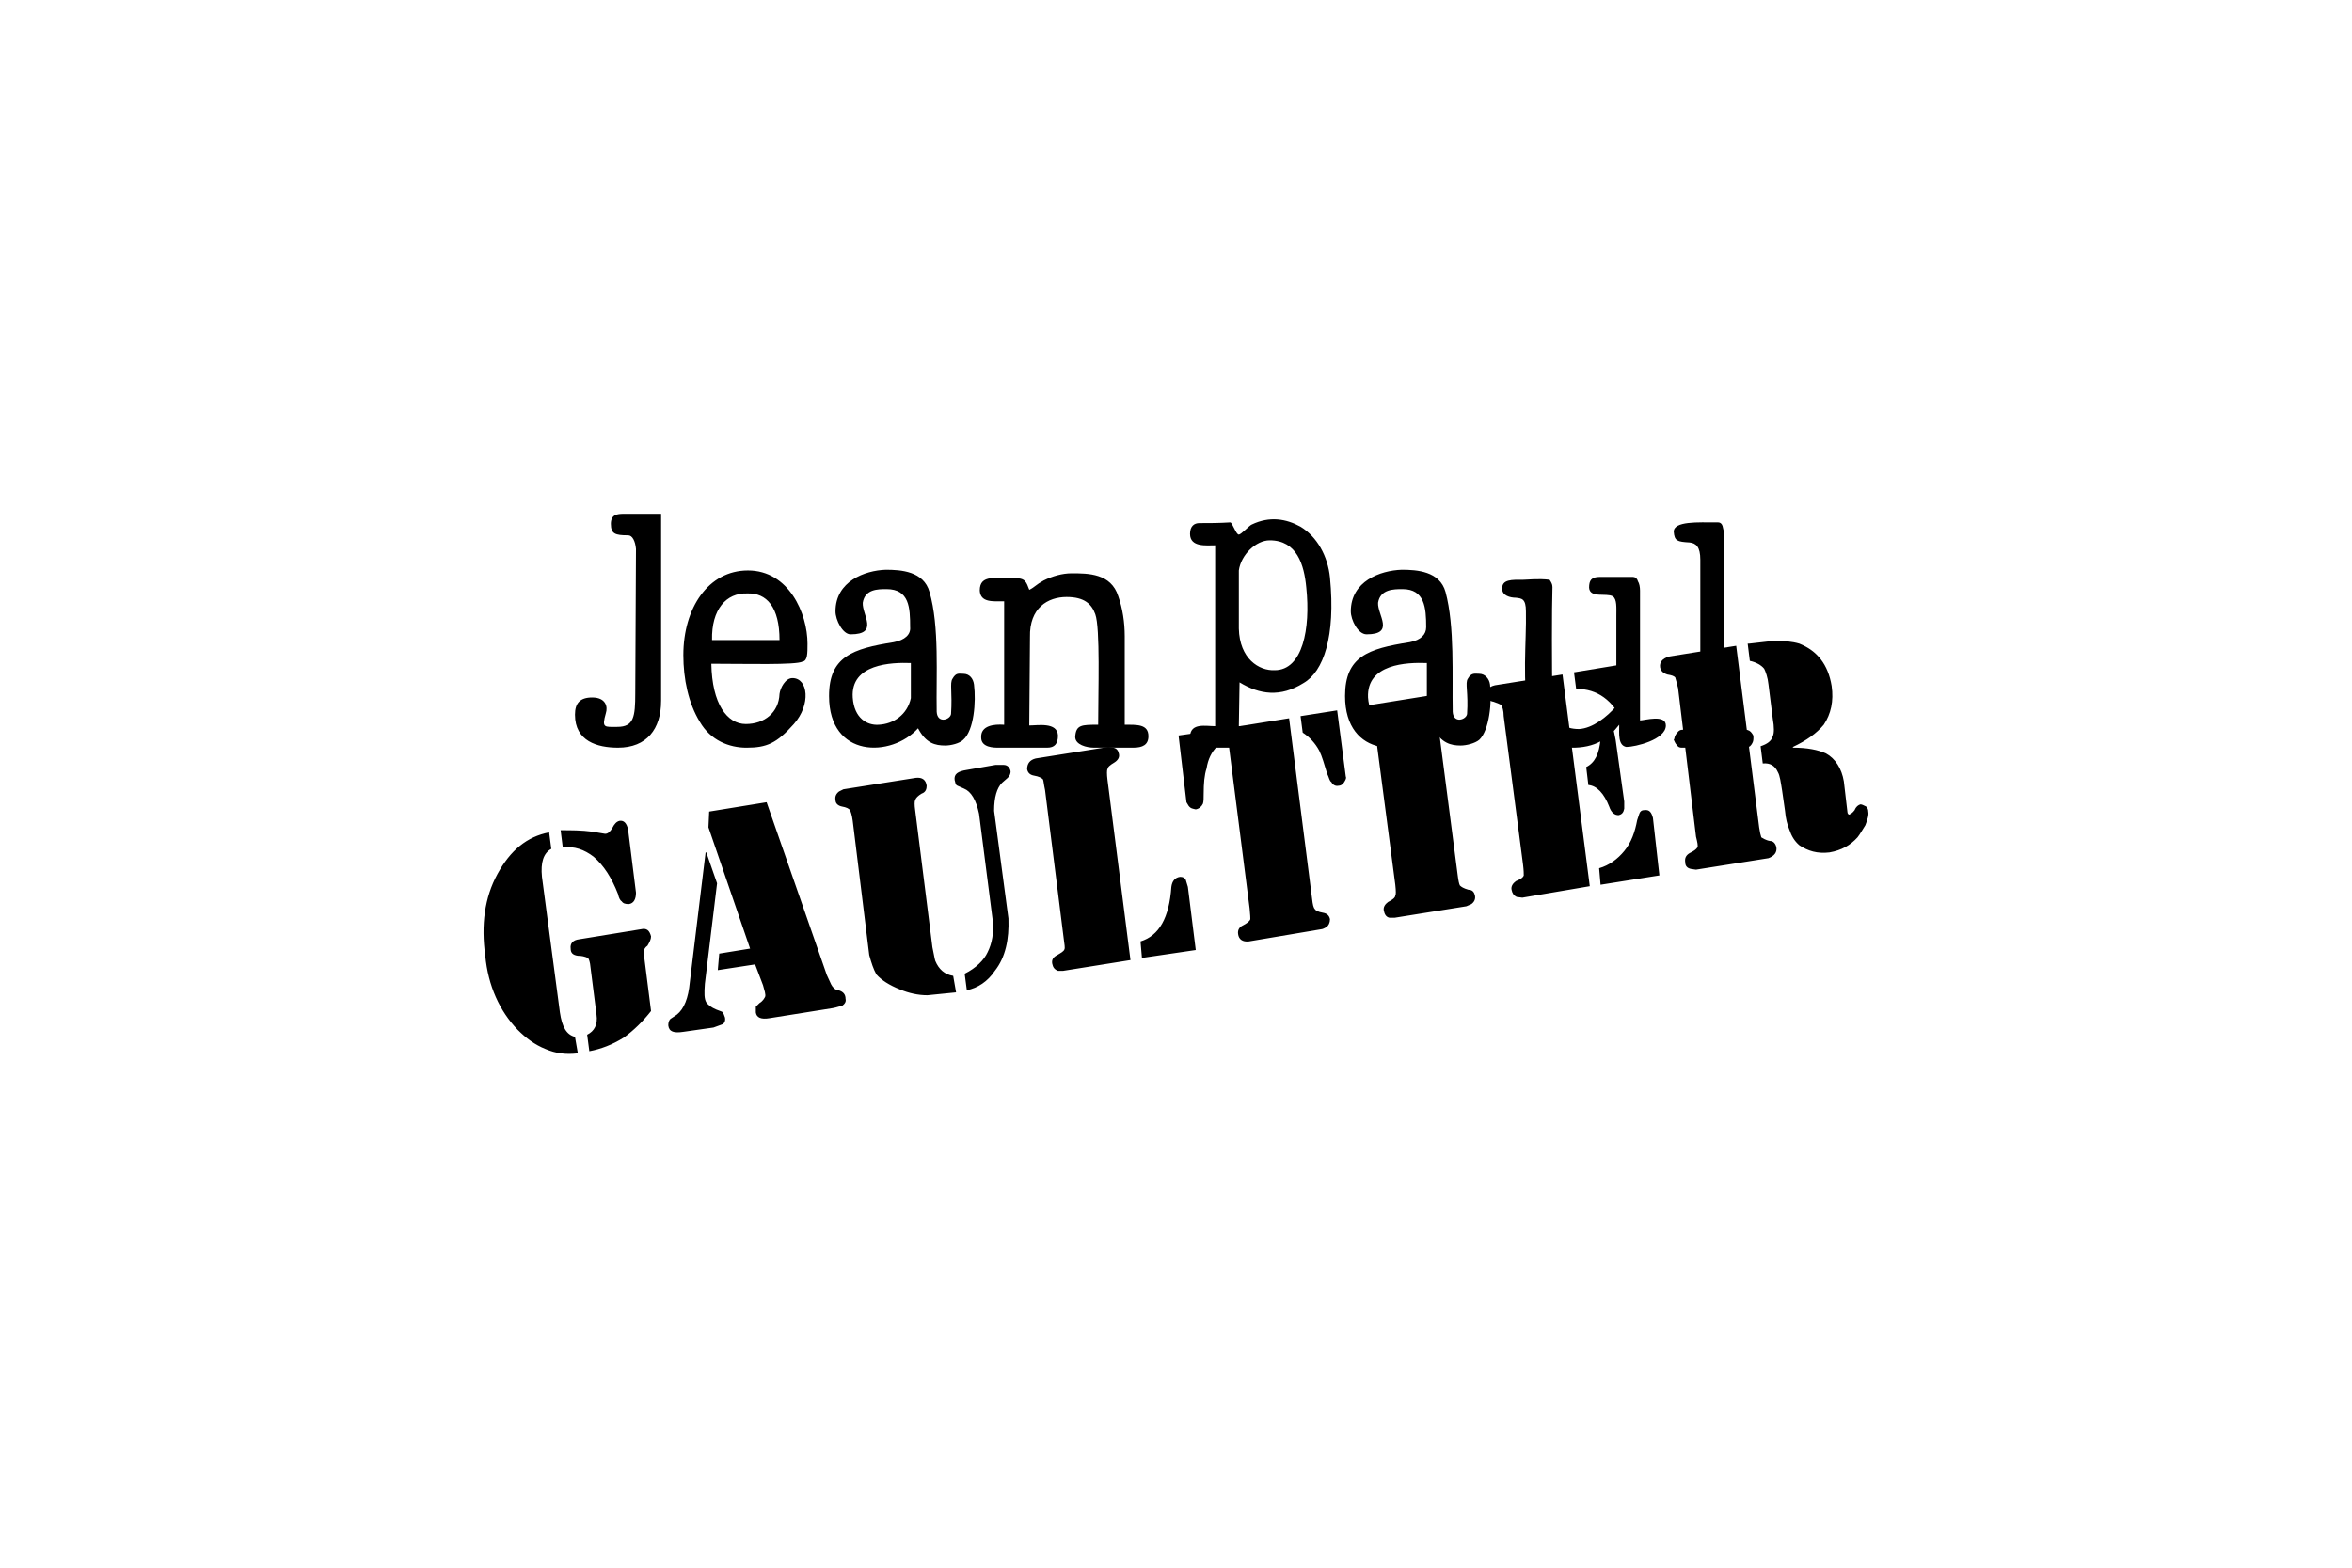
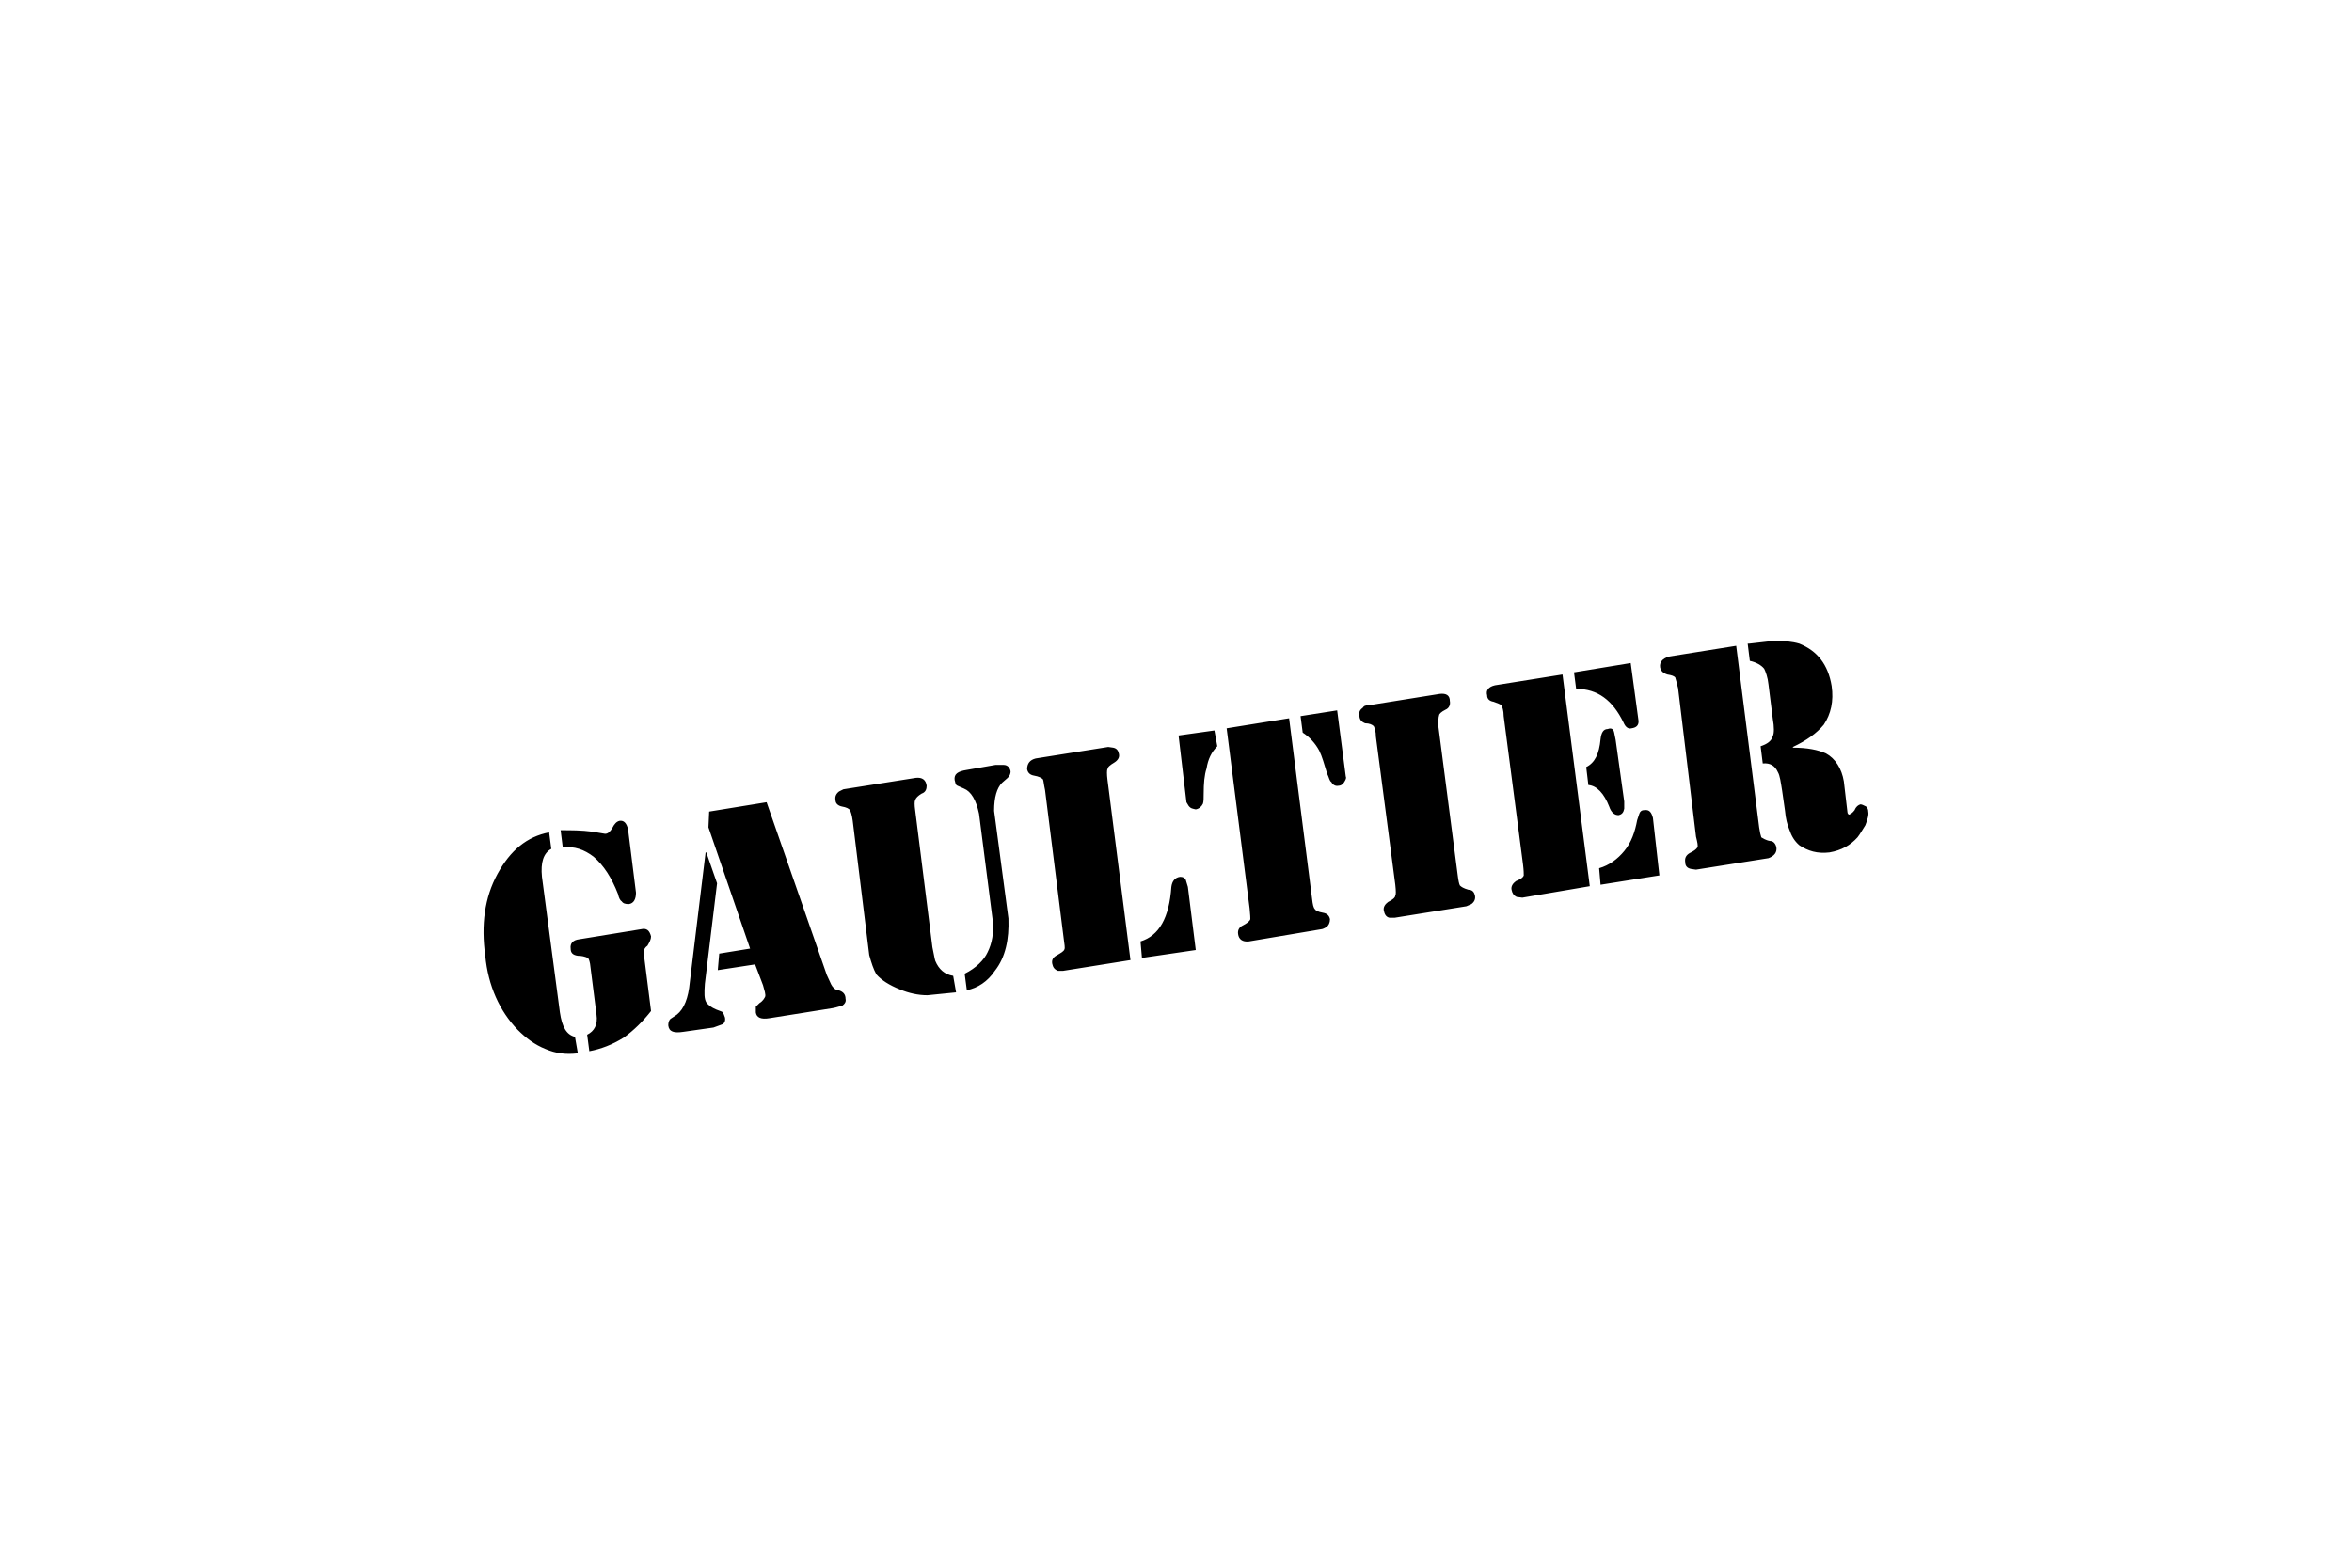
<svg xmlns="http://www.w3.org/2000/svg" version="1.0" preserveAspectRatio="xMidYMid meet" height="400" viewBox="0 0 450 300" zoomAndPan="magnify" width="600">
  <defs>
    <clipPath id="282642c179">
      <path clip-rule="nonzero" d="M 88.496 13.496 L 361.496 13.496 L 361.496 286.496 L 88.496 286.496 Z M 88.496 13.496" />
    </clipPath>
  </defs>
  <rect fill-opacity="1" height="360" y="-30" fill="#ffffff" width="540" x="-45" />
  <rect fill-opacity="1" height="360" y="-30" fill="#ffffff" width="540" x="-45" />
  <g clip-path="url(#282642c179)">
    <path fill-rule="evenodd" fill-opacity="1" d="M 88.496 13.496 L 361.496 13.496 L 361.496 286.496 L 88.496 286.496 Z M 88.496 13.496" fill="#ffffff" />
  </g>
-   <path fill-rule="evenodd" fill-opacity="1" d="M 237.023 120.285 C 237.16 126.055 240.867 128.387 243.891 128.25 C 249.242 128.25 250.754 120.285 249.93 112.461 C 249.52 108.066 248.145 103.398 242.926 103.398 C 240.32 103.398 237.438 106.145 237.023 109.164 Z M 232.492 104.355 C 230.844 104.355 227.684 104.77 227.684 102.16 C 227.684 100.648 228.508 100.102 229.473 100.102 C 231.395 100.102 233.176 100.102 235.375 99.965 C 235.785 99.965 236.473 102.297 237.023 102.297 C 237.434 102.297 239.082 100.512 239.492 100.375 C 242.926 98.727 246.086 99.277 248.832 100.789 C 251.992 102.711 254.051 106.418 254.461 110.535 C 255.559 121.797 253.227 128.523 249.379 130.723 C 244.988 133.469 241.004 132.918 237.16 130.582 L 237.023 138.961 C 239.906 138.961 244.023 138.273 244.023 141.02 C 244.023 142.395 242.789 143.078 241.828 143.078 L 229.332 143.078 C 228.508 143.078 227.684 142.117 227.684 140.883 C 227.824 138.273 230.703 138.961 232.492 138.961 Z M 209.285 143.078 C 207.914 143.078 205.715 142.531 205.715 141.02 C 205.852 138.684 206.949 138.684 210.109 138.684 C 210.109 132.367 210.52 120.148 209.559 117.539 C 208.871 115.617 207.5 114.242 204.066 114.242 C 200.496 114.242 196.926 116.305 197.062 121.934 L 196.926 138.824 C 198.57 138.824 202.281 138.137 202.418 140.746 C 202.418 142.395 201.73 143.078 200.359 143.078 L 191.023 143.078 C 190.199 143.078 187.727 143.078 187.727 141.156 C 187.59 138.824 190.199 138.551 192.121 138.688 L 192.121 115.066 C 189.926 115.066 187.59 115.34 187.453 113.008 C 187.453 109.848 190.477 110.672 194.867 110.672 C 196.105 110.812 196.379 111.359 196.93 112.871 C 198.027 112.32 198.164 111.91 199.676 111.086 C 201.32 110.262 203.246 109.711 205.031 109.711 C 208.188 109.711 212.582 109.711 213.957 114.105 C 214.781 116.441 215.191 119.051 215.191 121.797 L 215.191 138.688 C 217.527 138.688 219.723 138.551 219.723 140.883 C 219.723 142.531 218.625 143.078 216.84 143.078 Z M 168.09 138.688 C 170.973 138.551 173.582 136.766 174.27 133.605 L 174.27 126.879 C 170.562 126.742 162.734 127.016 163.148 133.469 C 163.422 137.449 165.895 138.824 168.09 138.688 Z M 175.645 139.371 C 170.562 145 158.617 145.141 158.617 133.191 C 158.617 125.641 163.148 124.133 170.977 122.895 C 173.172 122.484 174.27 121.387 174.133 120.012 C 174.133 116.305 173.996 112.734 169.602 112.734 C 167.953 112.734 165.484 112.734 165.07 115.344 C 164.934 117.676 168.23 121.387 162.738 121.387 C 161.227 121.387 159.852 118.641 159.852 116.988 C 159.852 111.223 165.484 109.164 169.465 109.027 C 172.348 109.027 176.742 109.301 177.84 113.285 C 179.762 119.875 179.078 129.348 179.215 136.215 C 179.352 138.551 181.824 137.727 181.961 136.629 C 182.234 132.508 181.684 130.723 182.234 129.898 C 182.922 128.664 183.473 128.938 184.293 128.938 C 185.531 128.938 186.215 129.898 186.355 131 C 186.766 134.293 186.355 139.785 184.293 141.57 C 183.605 142.258 181.961 142.668 180.863 142.668 C 178.938 142.668 177.152 142.258 175.645 139.371 Z M 266.82 138.688 C 269.703 138.551 272.176 136.766 272.996 133.605 L 272.996 126.879 C 269.152 126.742 261.465 127.016 261.738 133.469 C 262.012 137.449 264.621 138.824 266.82 138.688 Z M 274.234 139.371 C 269.293 145 257.344 145.141 257.344 133.191 C 257.344 125.641 261.738 124.133 269.703 122.895 C 271.902 122.484 272.863 121.387 272.863 120.012 C 272.863 116.305 272.586 112.734 268.332 112.734 C 266.684 112.734 264.074 112.734 263.66 115.344 C 263.523 117.676 266.957 121.387 261.465 121.387 C 259.816 121.387 258.445 118.641 258.445 116.988 C 258.445 111.223 264.074 109.164 268.191 109.027 C 271.074 109.027 275.473 109.301 276.57 113.285 C 278.352 119.875 277.805 129.348 277.941 136.215 C 278.078 138.551 280.551 137.727 280.688 136.629 C 280.965 132.508 280.273 130.723 280.824 129.898 C 281.512 128.664 282.199 128.938 283.023 128.938 C 284.121 128.938 284.945 129.898 285.082 131 C 285.496 134.293 284.945 139.785 283.023 141.57 C 282.199 142.258 280.551 142.668 279.453 142.668 C 277.668 142.668 275.746 142.258 274.234 139.371 Z M 149.141 122.484 C 149.141 116.164 146.672 113.418 142.961 113.559 C 138.98 113.418 136.098 116.578 136.234 122.484 Z M 136.098 127.016 C 136.234 134.703 139.117 138.551 142.688 138.551 C 146.258 138.551 149.004 136.352 149.141 132.781 C 149.277 131.684 150.242 129.762 151.613 129.762 C 154.633 129.762 155.184 134.84 151.887 138.551 C 148.594 142.258 146.672 143.082 142.824 143.082 C 139.527 143.082 135.957 141.707 133.898 138.137 C 131.703 134.566 130.742 129.898 130.742 125.367 C 130.742 116.305 135.547 109.164 143.102 109.164 C 150.926 109.164 154.496 117.402 154.496 123.172 C 154.496 125.094 154.496 126.465 153.535 126.605 C 152.301 127.289 142.688 127.016 136.098 127.016 Z M 126.484 134.152 C 126.484 139.508 123.738 143.078 118.246 143.078 C 114.266 143.078 110.008 141.844 110.008 136.762 C 110.008 134.566 110.969 133.469 113.305 133.469 C 115.914 133.469 116.324 135.25 115.914 136.488 C 115.09 139.371 115.637 139.098 118.109 139.098 C 121.266 139.098 121.543 137.176 121.543 132.645 L 121.68 105.043 C 121.543 103.535 120.992 102.434 120.168 102.434 C 117.699 102.434 116.875 102.16 116.875 100.238 C 116.875 98.453 118.109 98.316 119.344 98.316 L 126.488 98.316 L 126.488 134.152 Z M 320.234 101.746 C 320.234 99.688 324.902 99.965 328.473 99.965 L 328.746 99.965 C 329.16 99.965 329.434 100.238 329.57 100.648 C 329.711 101.199 329.844 101.746 329.844 102.301 L 329.844 136.766 C 329.844 138.961 330.531 139.648 331.492 139.648 L 331.219 139.648 L 333.965 139.648 C 334.516 139.648 334.926 139.922 335.199 140.336 C 335.477 140.746 335.477 140.746 335.477 141.16 L 335.477 141.297 C 335.477 141.848 335.34 142.121 335.066 142.531 C 334.789 142.945 334.375 143.082 333.828 143.082 L 321.746 143.082 C 321.332 143.082 321.059 142.945 320.781 142.531 C 320.508 142.258 320.371 141.848 320.234 141.57 L 320.234 141.297 L 320.371 141.57 L 320.371 141.16 C 320.508 140.746 320.645 140.473 320.922 140.199 C 321.145 139.848 321.465 139.664 321.883 139.648 C 323.391 139.648 324.629 139.922 325.18 138.414 C 325.453 138 325.453 137.453 325.316 136.766 L 325.316 107.102 C 325.316 104.633 324.492 103.945 323.258 103.809 C 320.922 103.668 320.371 103.535 320.234 101.746 Z M 313.777 137.863 C 314.602 137.863 318.723 136.625 318.723 138.824 C 318.723 141.57 312.82 142.941 311.172 142.941 C 309.523 142.668 309.797 140.332 309.797 138.688 C 307.875 141.156 305.402 143.219 300.324 143.082 C 295.516 142.945 293.32 139.785 292.633 136.766 C 291.125 131.133 292.082 122.621 291.949 116.992 C 291.949 114.52 291.125 114.52 290.027 114.383 C 288.93 114.383 287.418 113.969 287.418 112.734 C 287.277 110.812 289.336 110.949 291.398 110.949 C 292.223 110.949 294.281 110.676 296.48 110.949 C 296.754 111.363 297.027 111.773 297.027 112.324 C 296.895 116.719 296.895 127.566 297.027 134.02 C 297.027 138.273 299.363 139.512 302.109 139.512 C 304.719 139.375 307.465 137.176 309.25 135.117 L 309.25 117.812 C 309.25 116.305 309.387 114.656 308.562 114.105 C 307.328 113.422 304.172 114.52 304.035 112.461 C 304.035 111.086 304.445 110.398 306.094 110.398 L 312.41 110.398 C 312.82 110.398 313.234 110.676 313.371 111.223 C 313.645 111.637 313.781 112.324 313.781 113.008 L 313.781 137.863 Z M 313.777 137.863" fill="#000000" />
  <path fill-rule="evenodd" fill-opacity="1" d="M 232.902 142.805 C 231.805 143.902 231.117 145.277 230.844 147.062 C 230.43 148.297 230.293 149.945 230.293 151.867 C 230.293 152.691 230.293 153.379 230.156 153.789 C 229.883 154.34 229.473 154.75 228.781 154.887 C 228.234 154.75 227.82 154.75 227.41 154.203 L 226.996 153.516 L 225.488 140.746 L 232.352 139.785 Z M 246.637 137.449 L 251.027 171.914 C 251.168 173.152 251.301 173.703 251.578 173.977 C 251.715 174.25 252.266 174.527 253.09 174.66 C 253.91 174.801 254.324 175.211 254.461 175.898 C 254.461 176.582 254.188 177.133 253.777 177.406 C 253.363 177.68 252.953 177.82 252.812 177.82 L 238.945 180.152 C 237.711 180.289 237.023 179.742 236.887 178.777 C 236.746 177.953 237.16 177.406 237.711 177.133 C 238.535 176.719 239.082 176.309 239.219 175.895 C 239.219 175.758 239.219 175.07 239.082 173.836 L 234.688 139.371 Z M 262.836 138.961 C 262.562 138.684 262.012 138.41 261.188 138.41 C 260.504 138.137 260.09 137.723 260.09 136.902 C 259.957 136.215 260.23 135.801 260.777 135.391 C 260.914 135.117 261.188 134.98 261.738 134.98 L 275.473 132.781 C 276.707 132.645 277.395 133.059 277.395 134.152 C 277.531 134.84 277.254 135.527 276.57 135.805 C 275.746 136.215 275.332 136.629 275.332 136.902 C 275.195 137.312 275.195 137.863 275.195 138.961 L 278.902 167.523 C 279.039 168.621 279.176 169.172 279.316 169.445 C 279.59 169.719 280 169.992 280.965 170.27 C 281.785 170.27 282.062 170.816 282.195 171.367 C 282.336 172.055 282.062 172.605 281.512 173.012 L 280.551 173.426 L 266.82 175.625 L 265.855 175.625 C 265.172 175.484 264.898 174.938 264.758 174.25 C 264.621 173.562 265.031 173.012 265.582 172.605 C 266.406 172.191 266.957 171.781 266.957 171.367 C 267.094 171.23 267.094 170.543 266.957 169.309 L 263.25 141.02 C 263.25 139.922 262.977 139.234 262.836 138.961 Z M 249.242 140.195 L 248.832 137.039 L 255.832 135.941 L 257.48 148.57 C 257.621 148.848 257.48 149.121 257.344 149.395 C 257.07 149.945 256.656 150.359 256.109 150.359 C 255.559 150.496 255.012 150.219 254.734 149.672 C 254.32 149.395 254.32 148.848 253.91 148.023 C 253.359 146.238 252.949 144.727 252.398 143.629 C 251.637 142.219 250.586 141.074 249.242 140.195 Z M 311.996 126.879 L 313.504 138 C 313.504 138.824 313.094 139.234 312.133 139.375 C 311.582 139.512 311.035 139.234 310.625 138.273 C 308.562 134.02 305.68 131.82 301.559 131.82 L 301.148 128.66 Z M 319 129.074 C 318.176 128.801 317.762 128.387 317.625 127.699 C 317.488 126.738 318.035 126.055 319.273 125.641 L 332.18 123.582 L 336.574 158.32 C 336.711 159.281 336.848 159.832 336.988 160.242 C 337.262 160.383 337.809 160.793 338.633 160.93 C 339.32 160.93 339.73 161.48 339.871 162.164 C 340.008 163.125 339.457 163.812 338.359 164.223 L 324.492 166.422 L 323.531 166.281 C 322.844 166.148 322.434 165.734 322.434 165.047 C 322.293 164.223 322.57 163.676 323.258 163.262 C 324.078 162.852 324.492 162.578 324.766 162.164 C 324.902 161.891 324.766 161.203 324.492 160.105 L 321.059 131.68 C 320.785 130.582 320.645 130.031 320.508 129.621 C 320.234 129.348 319.824 129.211 319 129.074 Z M 284.531 133.059 C 284.258 132.094 284.805 131.41 286.043 131.133 L 298.949 129.074 L 304.168 169.586 L 291.262 171.781 L 290.164 171.641 C 289.613 171.367 289.34 170.957 289.203 170.27 C 289.062 169.586 289.477 169.035 290.027 168.621 C 290.988 168.211 291.398 167.938 291.535 167.523 C 291.535 167.25 291.535 166.562 291.398 165.465 L 287.691 137.039 C 287.691 135.941 287.418 135.254 287.277 134.98 C 287.004 134.707 286.453 134.566 285.77 134.293 C 284.945 134.152 284.531 133.742 284.531 133.055 Z M 309.113 141.57 L 310.758 153.379 L 310.758 154.75 C 310.625 155.441 310.348 155.852 309.66 155.988 C 308.977 155.988 308.289 155.574 307.879 154.34 C 306.914 151.871 305.543 150.359 303.895 150.223 L 303.484 146.789 C 305.133 145.965 305.957 144.316 306.23 141.434 C 306.367 140.199 306.781 139.512 307.605 139.512 C 308.289 139.238 308.703 139.512 308.836 140.199 Z M 316.254 156.539 L 317.488 167.523 L 306.23 169.309 L 305.957 166.148 C 307.879 165.598 309.527 164.363 310.762 162.852 C 312.137 161.203 312.82 159.145 313.234 156.949 L 313.645 155.715 C 313.781 155.301 314.059 155.027 314.605 155.027 C 315.566 154.891 315.98 155.441 316.254 156.539 Z M 339.457 122.621 C 341.242 122.621 342.891 122.758 344.262 123.168 C 347.695 124.543 349.758 127.152 350.441 131.27 C 350.855 134.156 350.309 136.625 348.934 138.684 C 347.562 140.332 345.641 141.707 343.031 142.941 L 343.031 143.078 C 345.777 143.078 347.836 143.492 349.344 144.176 C 351.129 145.137 352.367 147.059 352.777 149.531 L 353.465 155.438 C 353.465 155.711 353.738 155.984 353.875 155.848 C 354.148 155.711 354.426 155.574 354.84 155.023 C 355.113 154.336 355.523 154.062 355.938 153.926 C 356.211 153.926 356.484 154.062 357.035 154.336 C 357.309 154.613 357.445 154.887 357.445 155.301 C 357.582 155.984 357.309 156.809 356.895 157.91 C 356.348 158.734 355.934 159.559 355.387 160.242 C 354.012 161.754 352.363 162.711 350.031 163.125 C 347.695 163.402 345.91 162.852 344.262 161.754 C 343.305 160.93 342.754 159.969 342.34 158.73 C 341.934 157.77 341.656 156.672 341.52 155.16 L 340.969 151.316 C 340.695 149.668 340.559 148.434 340.145 147.746 C 339.598 146.512 338.637 145.961 337.262 146.098 L 336.852 142.801 C 338.086 142.391 338.91 141.84 339.184 140.879 C 339.457 140.332 339.457 139.094 339.184 137.586 L 338.359 130.996 C 338.223 129.621 337.809 128.523 337.535 127.973 C 336.988 127.285 336.027 126.738 334.789 126.465 L 334.379 123.168 L 334.652 123.168 Z M 228.781 181.801 L 218.484 183.312 L 218.211 180.152 C 221.781 179.055 223.703 175.625 224.113 169.719 C 224.254 168.621 224.801 167.934 225.762 167.797 C 226.312 167.797 226.586 167.934 226.859 168.348 L 227.273 169.719 Z M 118.52 157.086 C 119.344 156.949 119.895 157.496 120.168 158.734 L 121.68 170.816 C 121.68 172.055 121.266 172.879 120.305 173.012 C 119.617 173.012 119.207 172.879 118.934 172.465 C 118.656 172.328 118.383 171.781 118.246 171.094 C 117.012 167.934 115.5 165.598 113.578 163.949 C 111.793 162.578 109.867 161.891 107.672 162.164 L 107.262 158.871 C 109.32 158.871 111.242 158.871 113.301 159.145 L 115.773 159.559 C 116.324 159.559 116.734 159.145 117.148 158.461 C 117.559 157.637 117.973 157.223 118.52 157.086 Z M 146.672 153.516 L 158.203 186.609 L 159.027 188.395 C 159.305 188.945 159.852 189.492 160.402 189.492 C 161.363 189.766 161.777 190.316 161.777 191.141 C 161.914 191.688 161.641 192.098 161.09 192.512 C 160.676 192.512 160.129 192.789 159.305 192.922 L 147.219 194.844 C 145.574 195.121 144.75 194.711 144.609 193.746 L 144.609 192.648 L 145.297 191.965 C 145.984 191.551 146.258 191 146.395 190.727 C 146.531 190.316 146.258 189.492 145.984 188.531 L 144.473 184.551 L 137.332 185.648 L 137.605 182.488 L 143.512 181.527 L 135.547 158.32 L 135.684 155.301 Z M 161.363 151.043 L 175.23 148.848 C 176.469 148.711 177.152 149.258 177.293 150.359 C 177.293 150.906 177.156 151.594 176.332 151.867 C 175.645 152.281 175.23 152.691 175.094 153.105 C 174.957 153.379 174.957 154.066 175.094 155.027 L 178.391 181.254 C 178.664 182.488 178.801 183.449 178.938 183.863 C 179.625 185.512 180.727 186.473 182.371 186.746 L 182.922 189.902 L 177.43 190.453 C 175.645 190.453 173.859 190.043 172.211 189.355 C 170.152 188.531 168.641 187.57 167.68 186.473 C 167.133 185.512 166.719 184.273 166.309 182.766 L 163.148 157.086 C 163.012 155.988 162.738 155.164 162.598 155.027 C 162.461 154.75 161.914 154.477 161.09 154.34 C 160.402 154.203 159.852 153.793 159.852 153.105 C 159.715 152.418 159.992 151.871 160.539 151.457 Z M 184.43 150.906 L 183.195 150.359 C 182.781 150.219 182.781 149.672 182.645 149.258 C 182.508 148.16 183.195 147.609 184.98 147.336 L 190.473 146.375 L 191.98 146.375 C 192.805 146.375 193.219 146.926 193.355 147.613 C 193.355 148.023 193.219 148.438 192.805 148.848 L 191.707 149.809 C 190.746 150.773 190.199 152.555 190.199 155.164 L 192.941 175.762 C 193.082 179.742 192.395 183.176 190.336 185.785 C 188.961 187.848 187.039 189.078 184.98 189.492 L 184.566 186.336 C 186.766 185.234 188.273 183.723 188.961 182.215 C 189.785 180.566 190.199 178.508 189.922 176.035 L 187.316 155.715 C 186.766 153.105 185.805 151.457 184.43 150.906 Z M 199.535 149.121 C 199.262 148.848 198.711 148.57 197.887 148.434 C 197.062 148.297 196.652 147.887 196.516 147.199 C 196.516 146.102 197.062 145.414 198.164 145.141 L 212.031 142.941 L 212.992 143.078 C 213.68 143.219 213.953 143.629 214.09 144.316 C 214.227 145.004 213.816 145.551 213.129 145.965 C 212.441 146.375 211.895 146.789 211.895 147.203 C 211.758 147.34 211.758 148.164 211.895 149.262 L 216.289 183.727 L 203.379 185.785 L 202.418 185.785 C 201.73 185.512 201.457 185.102 201.32 184.414 C 201.184 183.727 201.457 183.176 202.281 182.766 C 202.969 182.352 203.516 182.078 203.656 181.668 C 203.793 181.395 203.656 180.703 203.516 179.605 L 199.945 151.184 C 199.672 149.945 199.672 149.395 199.535 149.121 Z M 135.137 163.125 L 137.195 169.031 L 134.863 188.254 C 134.727 190.043 134.727 191.141 135.137 191.824 C 135.551 192.375 136.098 192.789 137.059 193.195 L 138.156 193.613 C 138.43 193.887 138.57 194.297 138.707 194.711 C 138.844 195.395 138.57 195.941 138.02 196.082 L 136.508 196.633 L 130.742 197.453 C 128.957 197.73 127.996 197.453 127.859 196.223 C 127.859 195.668 127.996 195.258 128.27 194.984 L 129.508 194.16 C 130.883 193.062 131.703 191 131.98 187.98 L 135 163.125 Z M 112.48 183.312 C 111.871 183.031 111.23 182.895 110.559 182.902 C 109.594 182.762 109.184 182.352 109.184 181.527 C 109.047 180.566 109.594 179.883 110.832 179.742 L 122.641 177.82 C 123.738 177.547 124.289 178.094 124.562 179.191 C 124.562 179.742 124.289 180.289 123.875 180.98 C 123.465 181.254 123.188 181.664 123.188 182.078 L 123.188 182.625 L 124.562 193.473 C 123.055 195.395 121.266 197.18 119.344 198.555 C 117.148 199.93 114.949 200.754 112.754 201.164 L 112.34 198.008 C 113.715 197.32 114.402 196.086 114.129 194.16 L 112.891 184.414 C 112.754 183.723 112.617 183.449 112.48 183.312 Z M 95.176 167.25 C 97.648 162.715 100.809 160.105 105.062 159.281 L 105.477 162.441 C 103.965 163.266 103.418 165.051 103.691 167.797 L 107.125 193.746 C 107.535 196.492 108.359 198.004 110.008 198.418 L 110.559 201.574 C 108.223 201.848 106.301 201.574 104.379 200.75 C 102.32 199.926 100.672 198.691 99.023 197.043 C 95.59 193.473 93.395 188.668 92.844 182.902 C 92.02 176.996 92.703 171.781 95.176 167.25 Z M 95.176 167.25" fill="#000000" />
</svg>